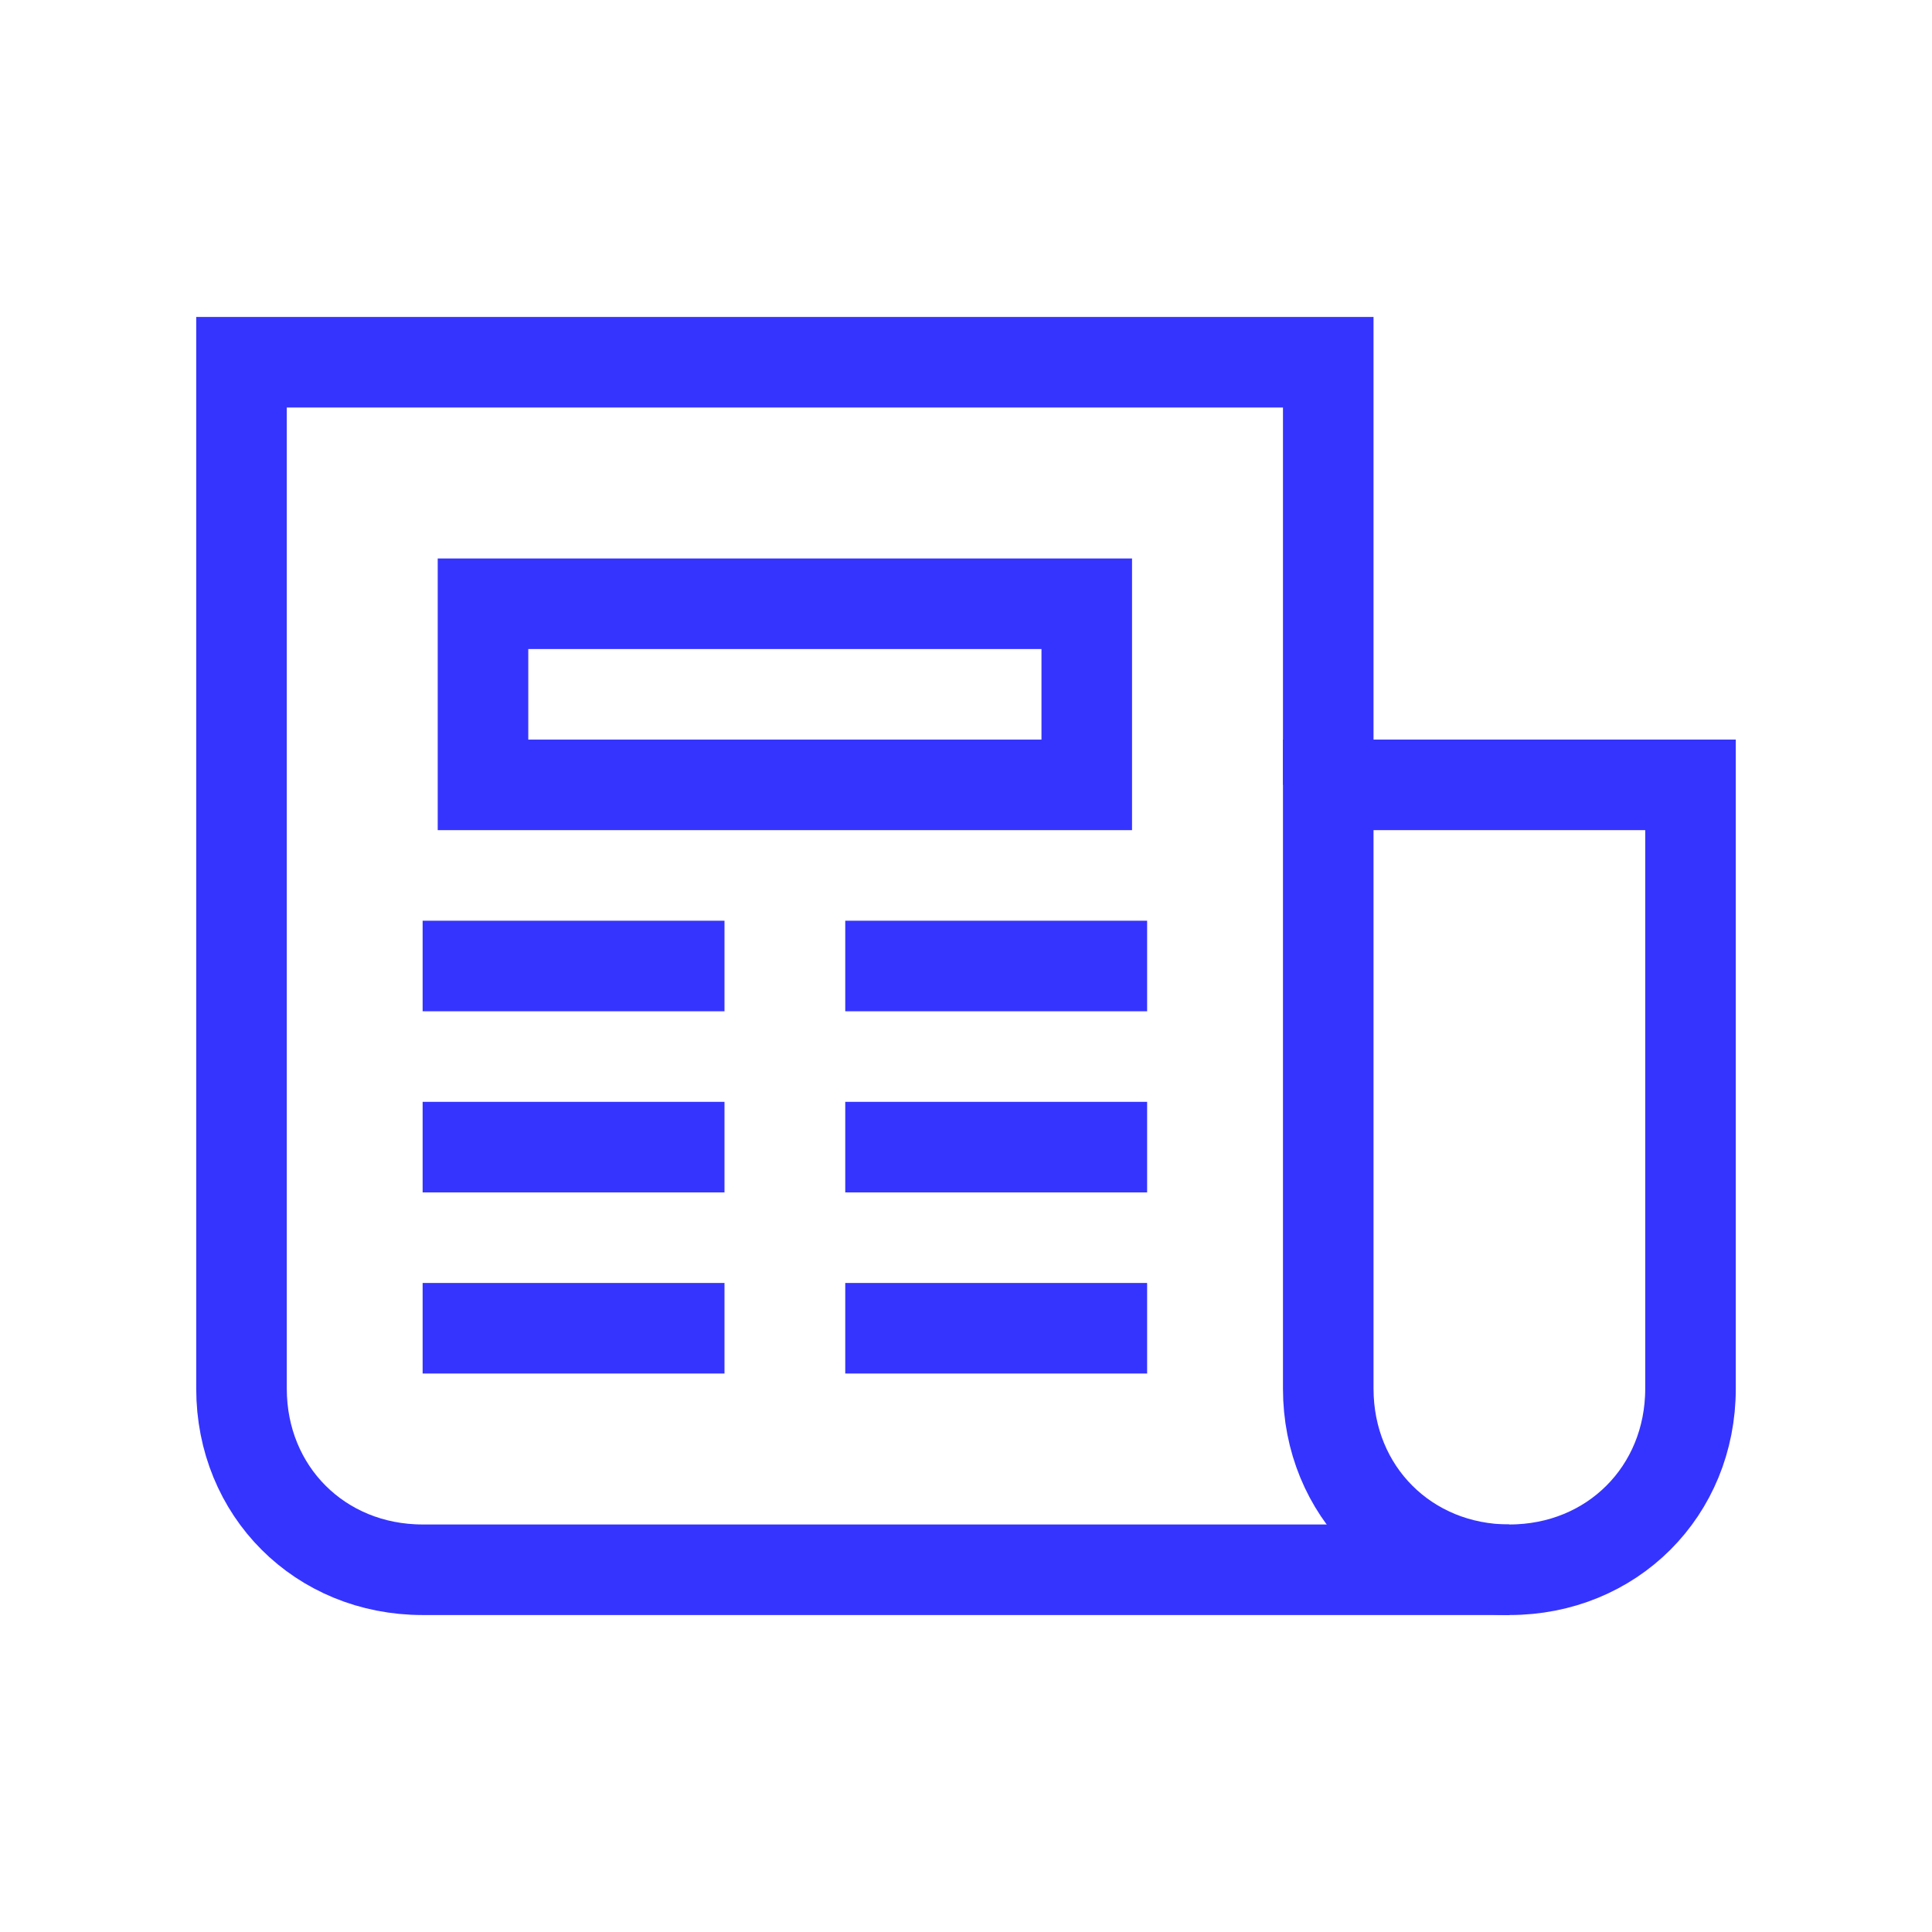
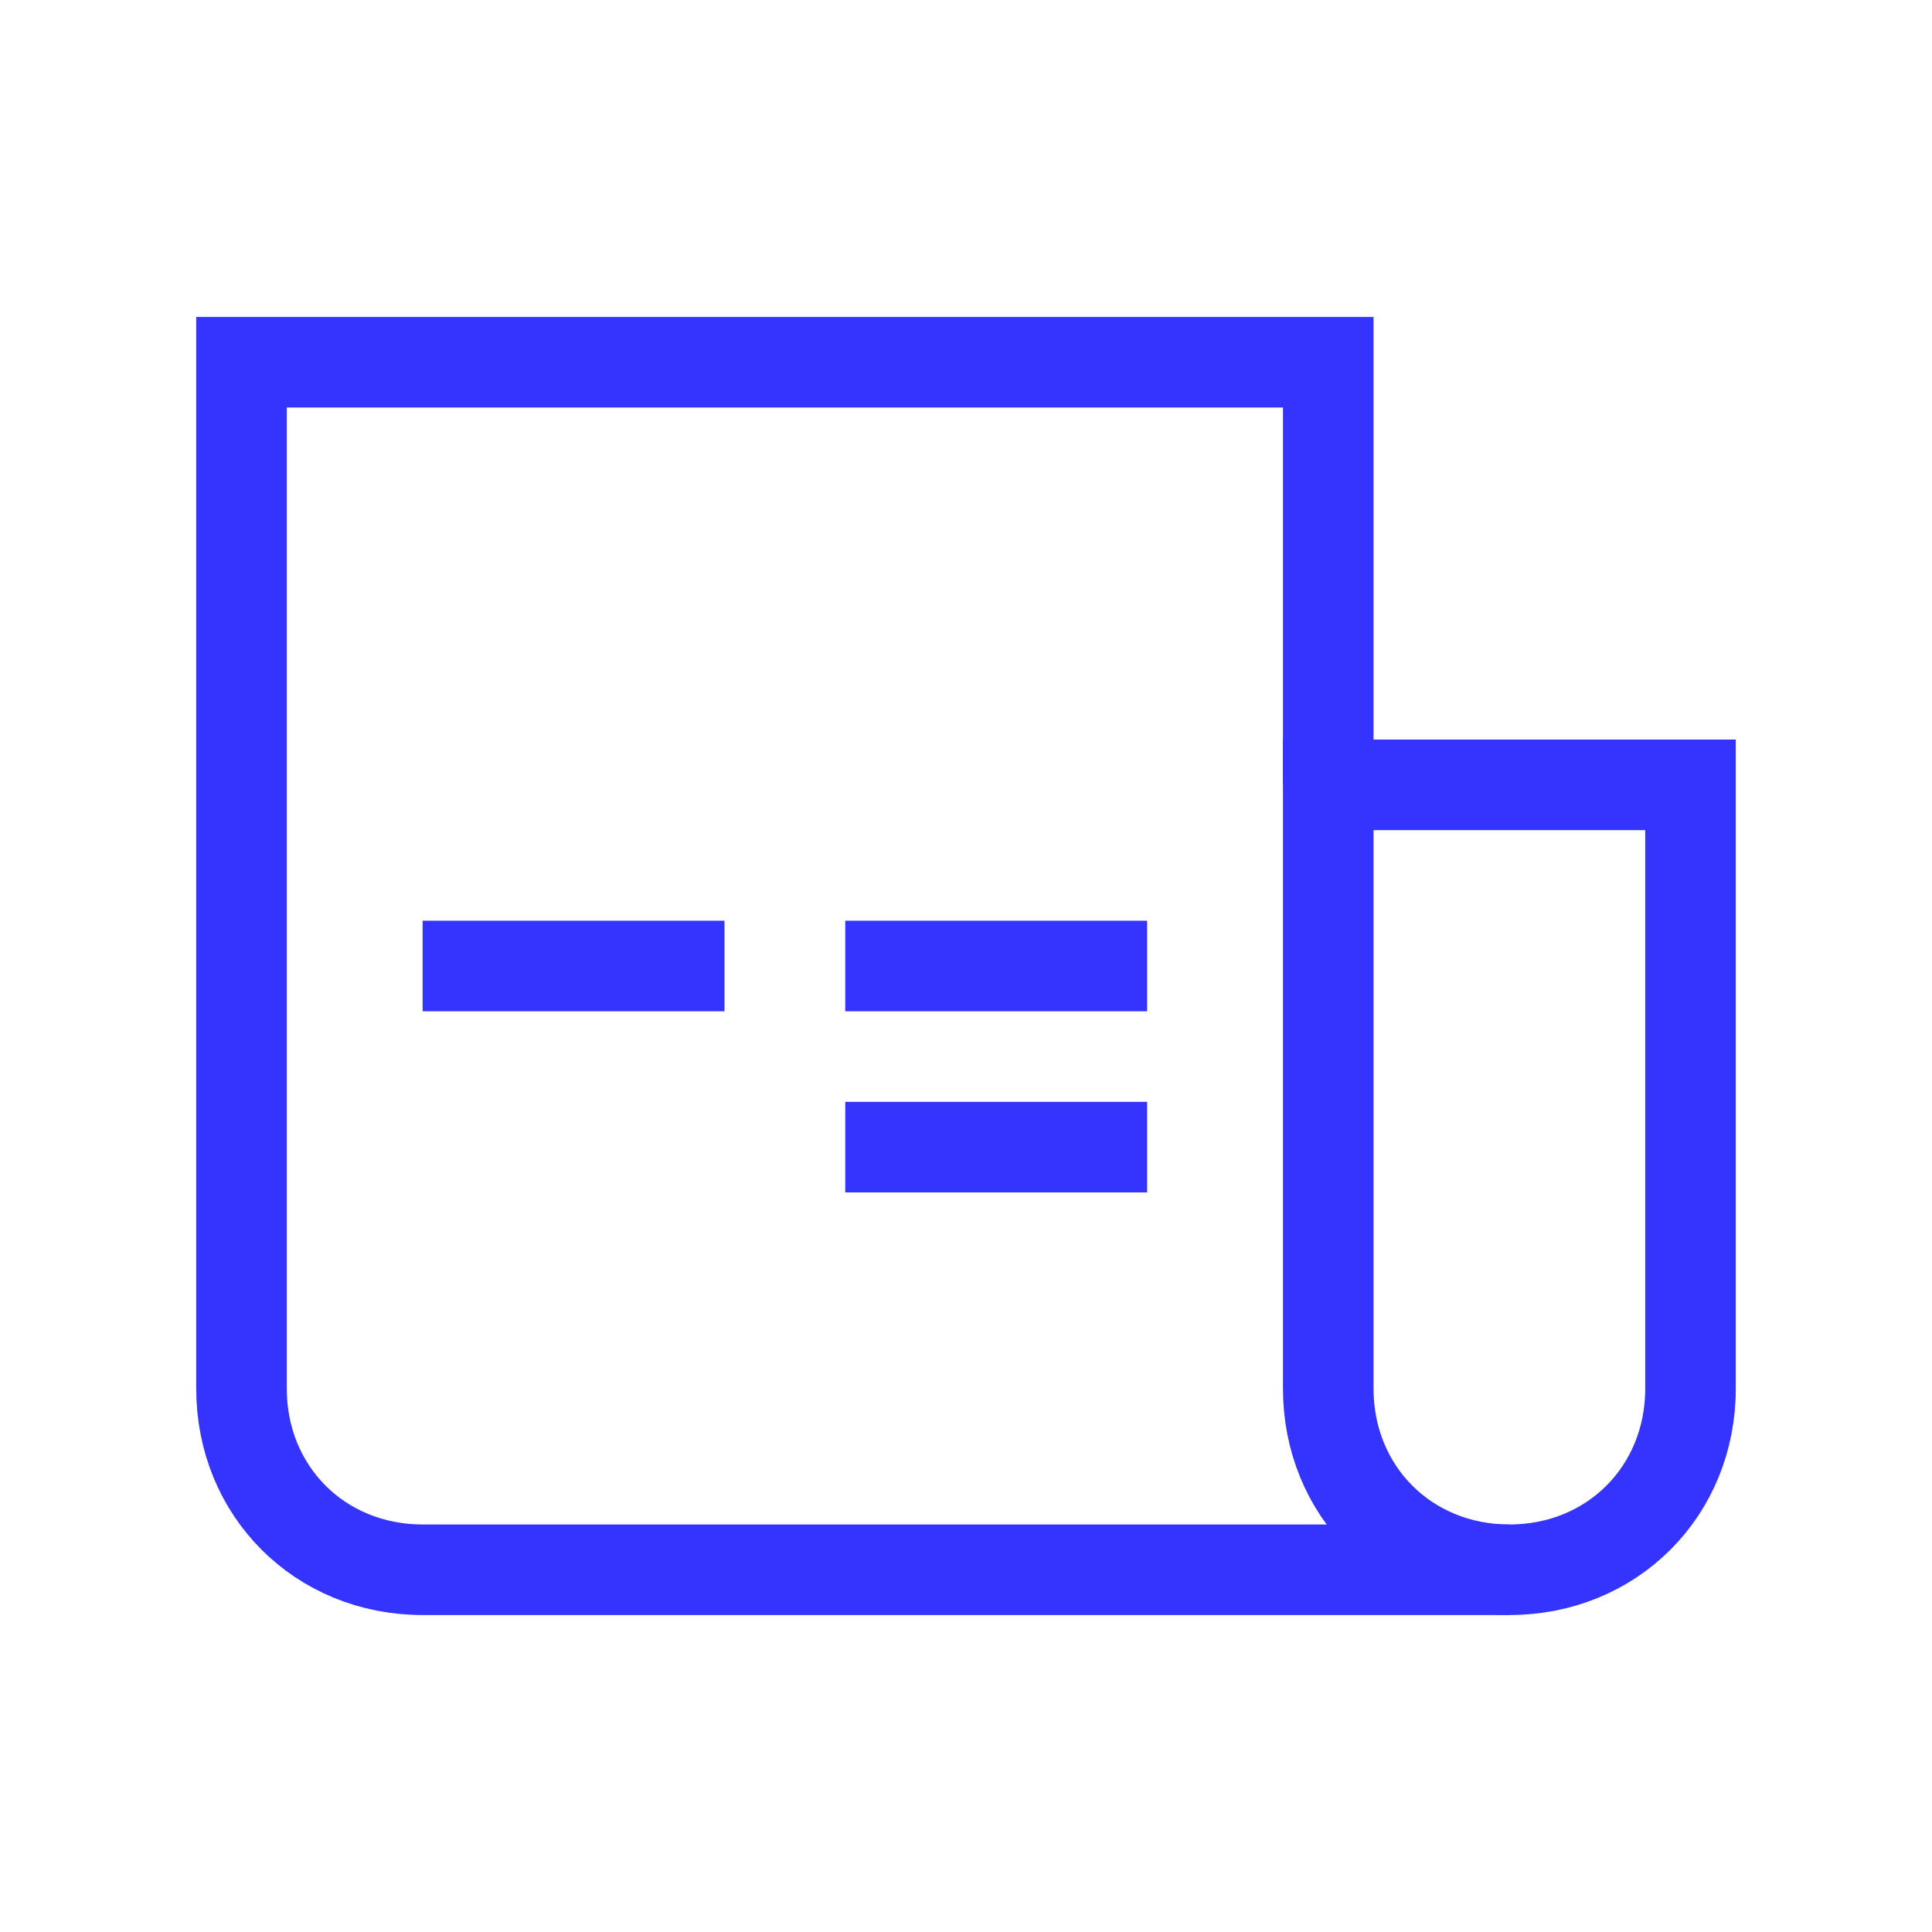
<svg xmlns="http://www.w3.org/2000/svg" version="1.1" id="Layer_1" viewBox="0 0 32 32" enable-background="new 0 0 32 32" xml:space="preserve">
  <path fill="none" stroke="#3534FF" stroke-width="1.5" stroke-miterlimit="10" d="M25,26H7c-1.7,0-3-1.3-3-3V6h18v7" />
-   <path fill="none" stroke="#3534FF" stroke-width="1.5" stroke-miterlimit="10" d="M25,26L25,26c-1.7,0-3-1.3-3-3V13h6v10  C28,24.7,26.7,26,25,26z" />
-   <rect x="8" y="10" fill="none" stroke="#3534FF" stroke-width="1.5" stroke-miterlimit="10" width="10" height="3" />
+   <path fill="none" stroke="#3534FF" stroke-width="1.5" stroke-miterlimit="10" d="M25,26L25,26c-1.7,0-3-1.3-3-3V13h6v10  C28,24.7,26.7,26,25,26" />
  <line fill="none" stroke="#3534FF" stroke-width="1.5" stroke-miterlimit="10" x1="7" y1="16" x2="12" y2="16" />
  <line fill="none" stroke="#3534FF" stroke-width="1.5" stroke-miterlimit="10" x1="14" y1="16" x2="19" y2="16" />
-   <line fill="none" stroke="#3534FF" stroke-width="1.5" stroke-miterlimit="10" x1="7" y1="19" x2="12" y2="19" />
  <line fill="none" stroke="#3534FF" stroke-width="1.5" stroke-miterlimit="10" x1="14" y1="19" x2="19" y2="19" />
-   <line fill="none" stroke="#3534FF" stroke-width="1.5" stroke-miterlimit="10" x1="7" y1="22" x2="12" y2="22" />
-   <line fill="none" stroke="#3534FF" stroke-width="1.5" stroke-miterlimit="10" x1="14" y1="22" x2="19" y2="22" />
</svg>